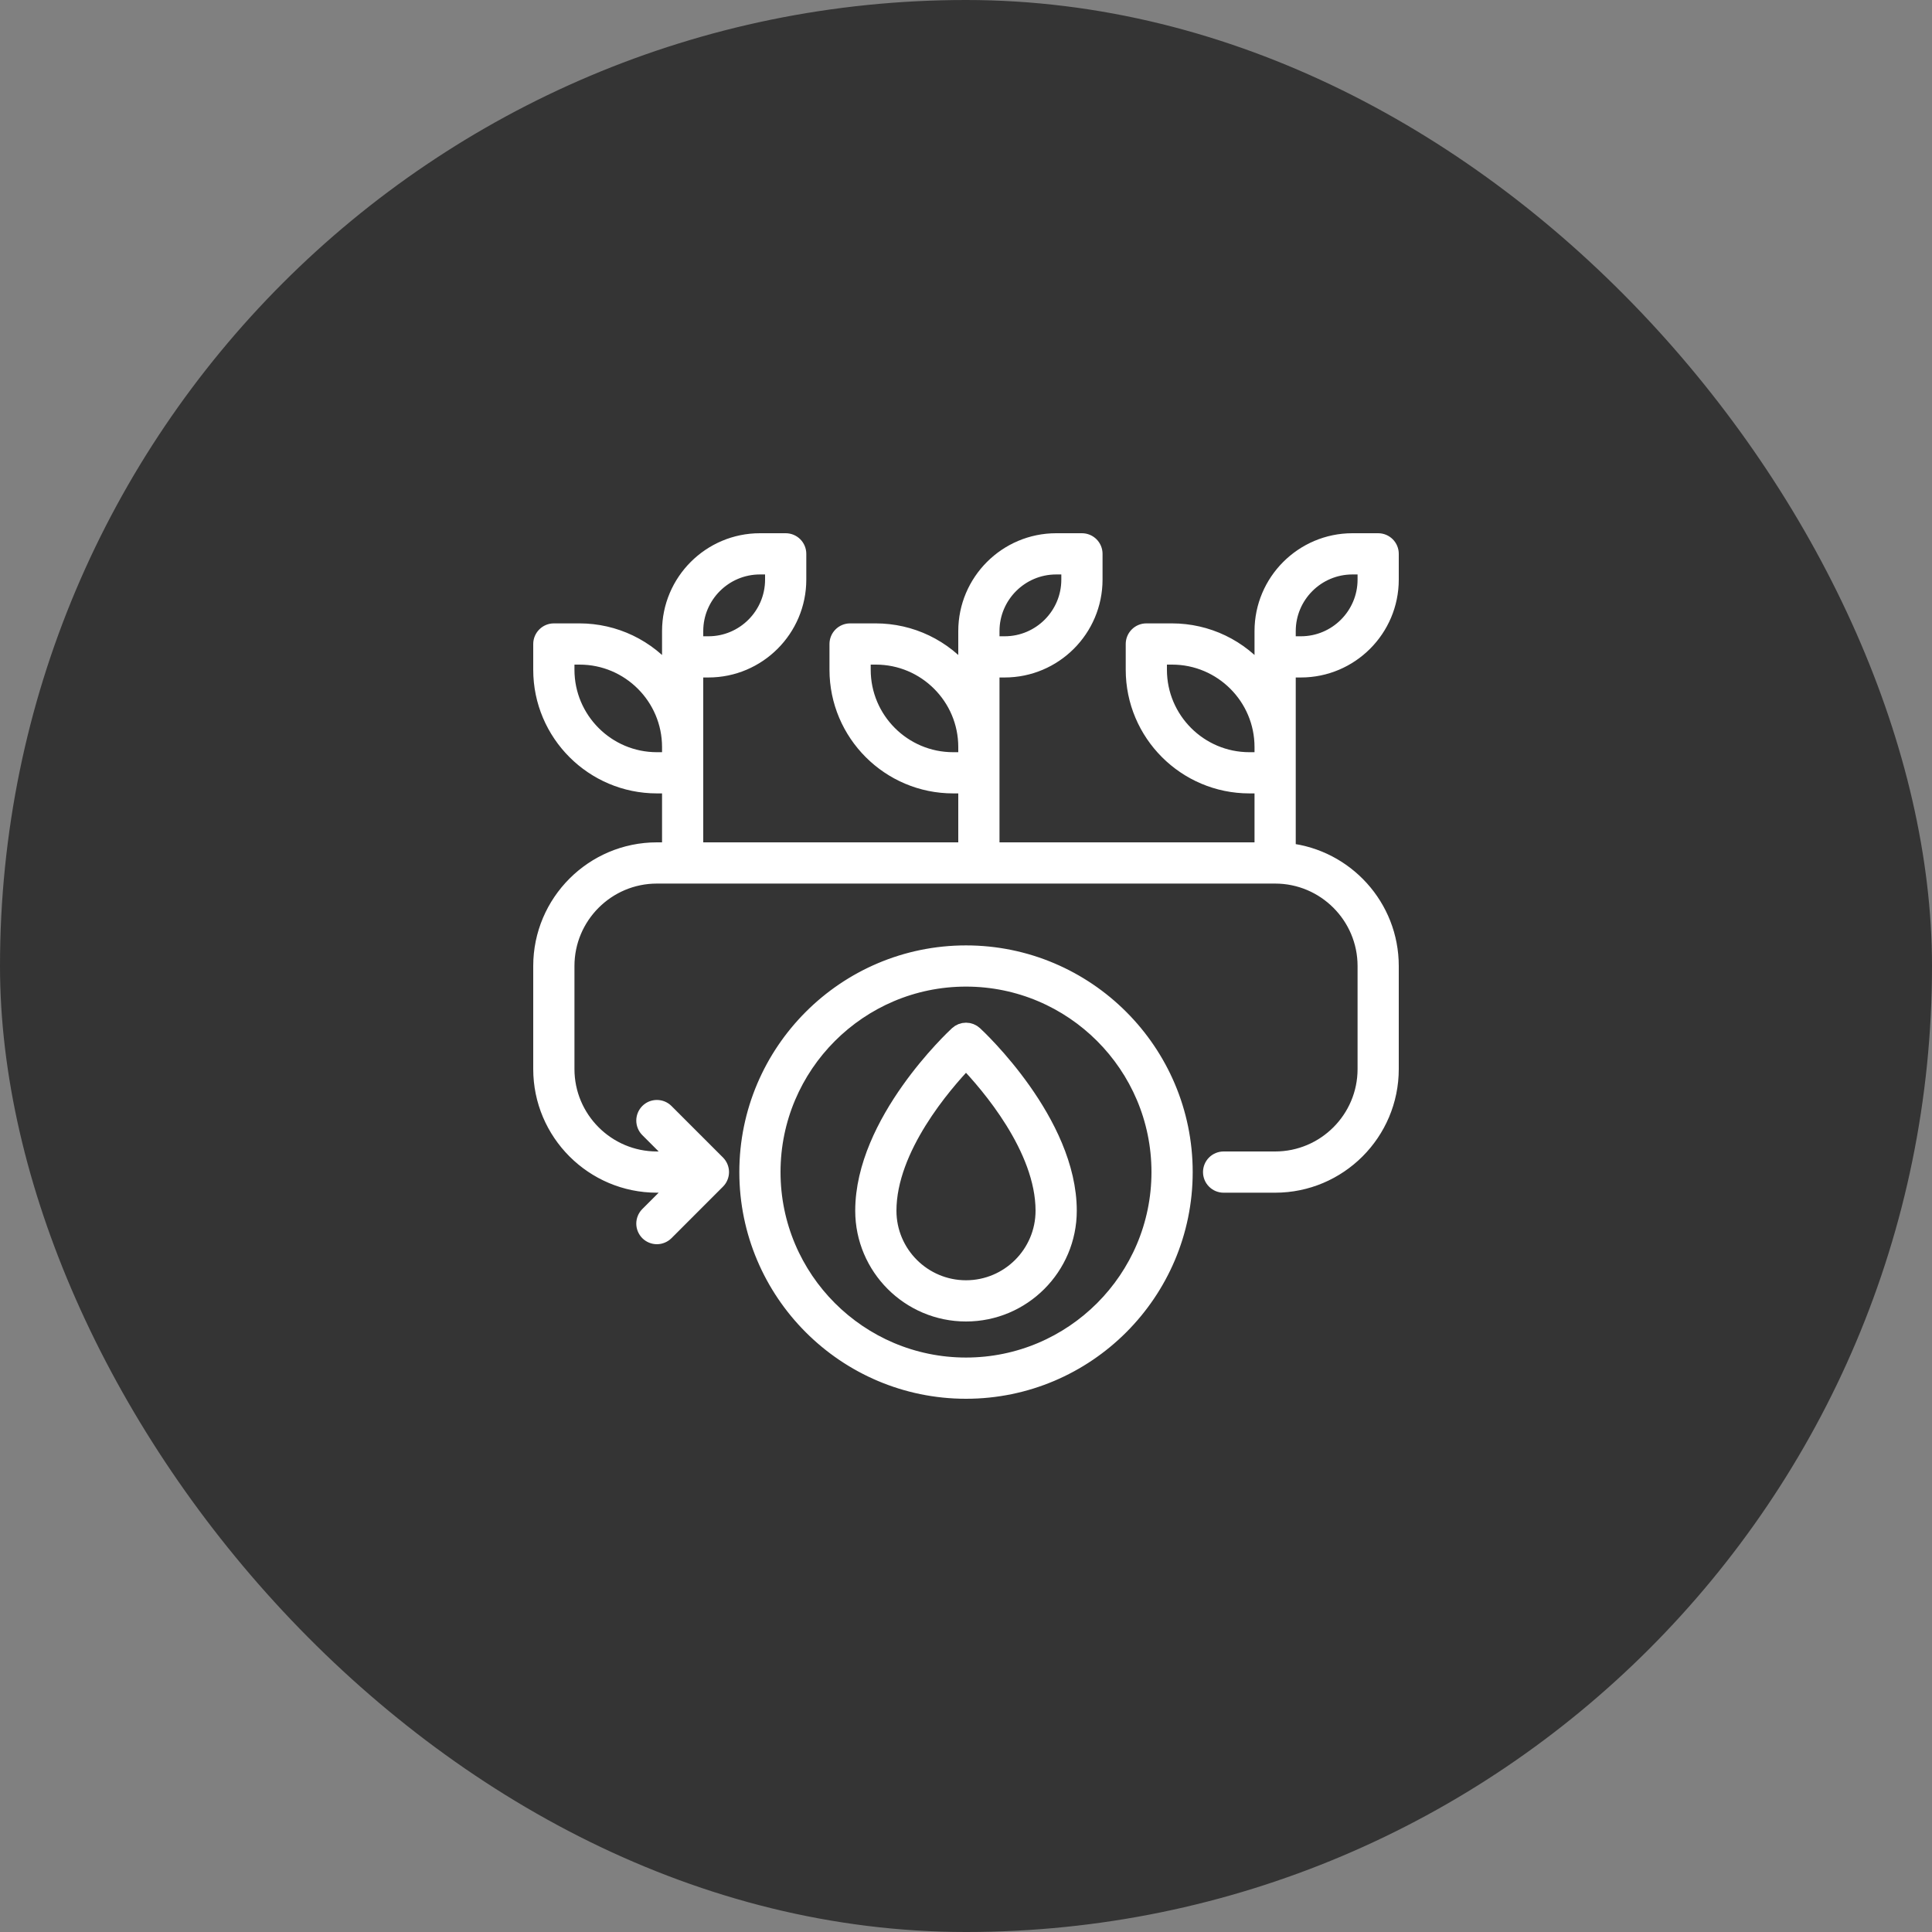
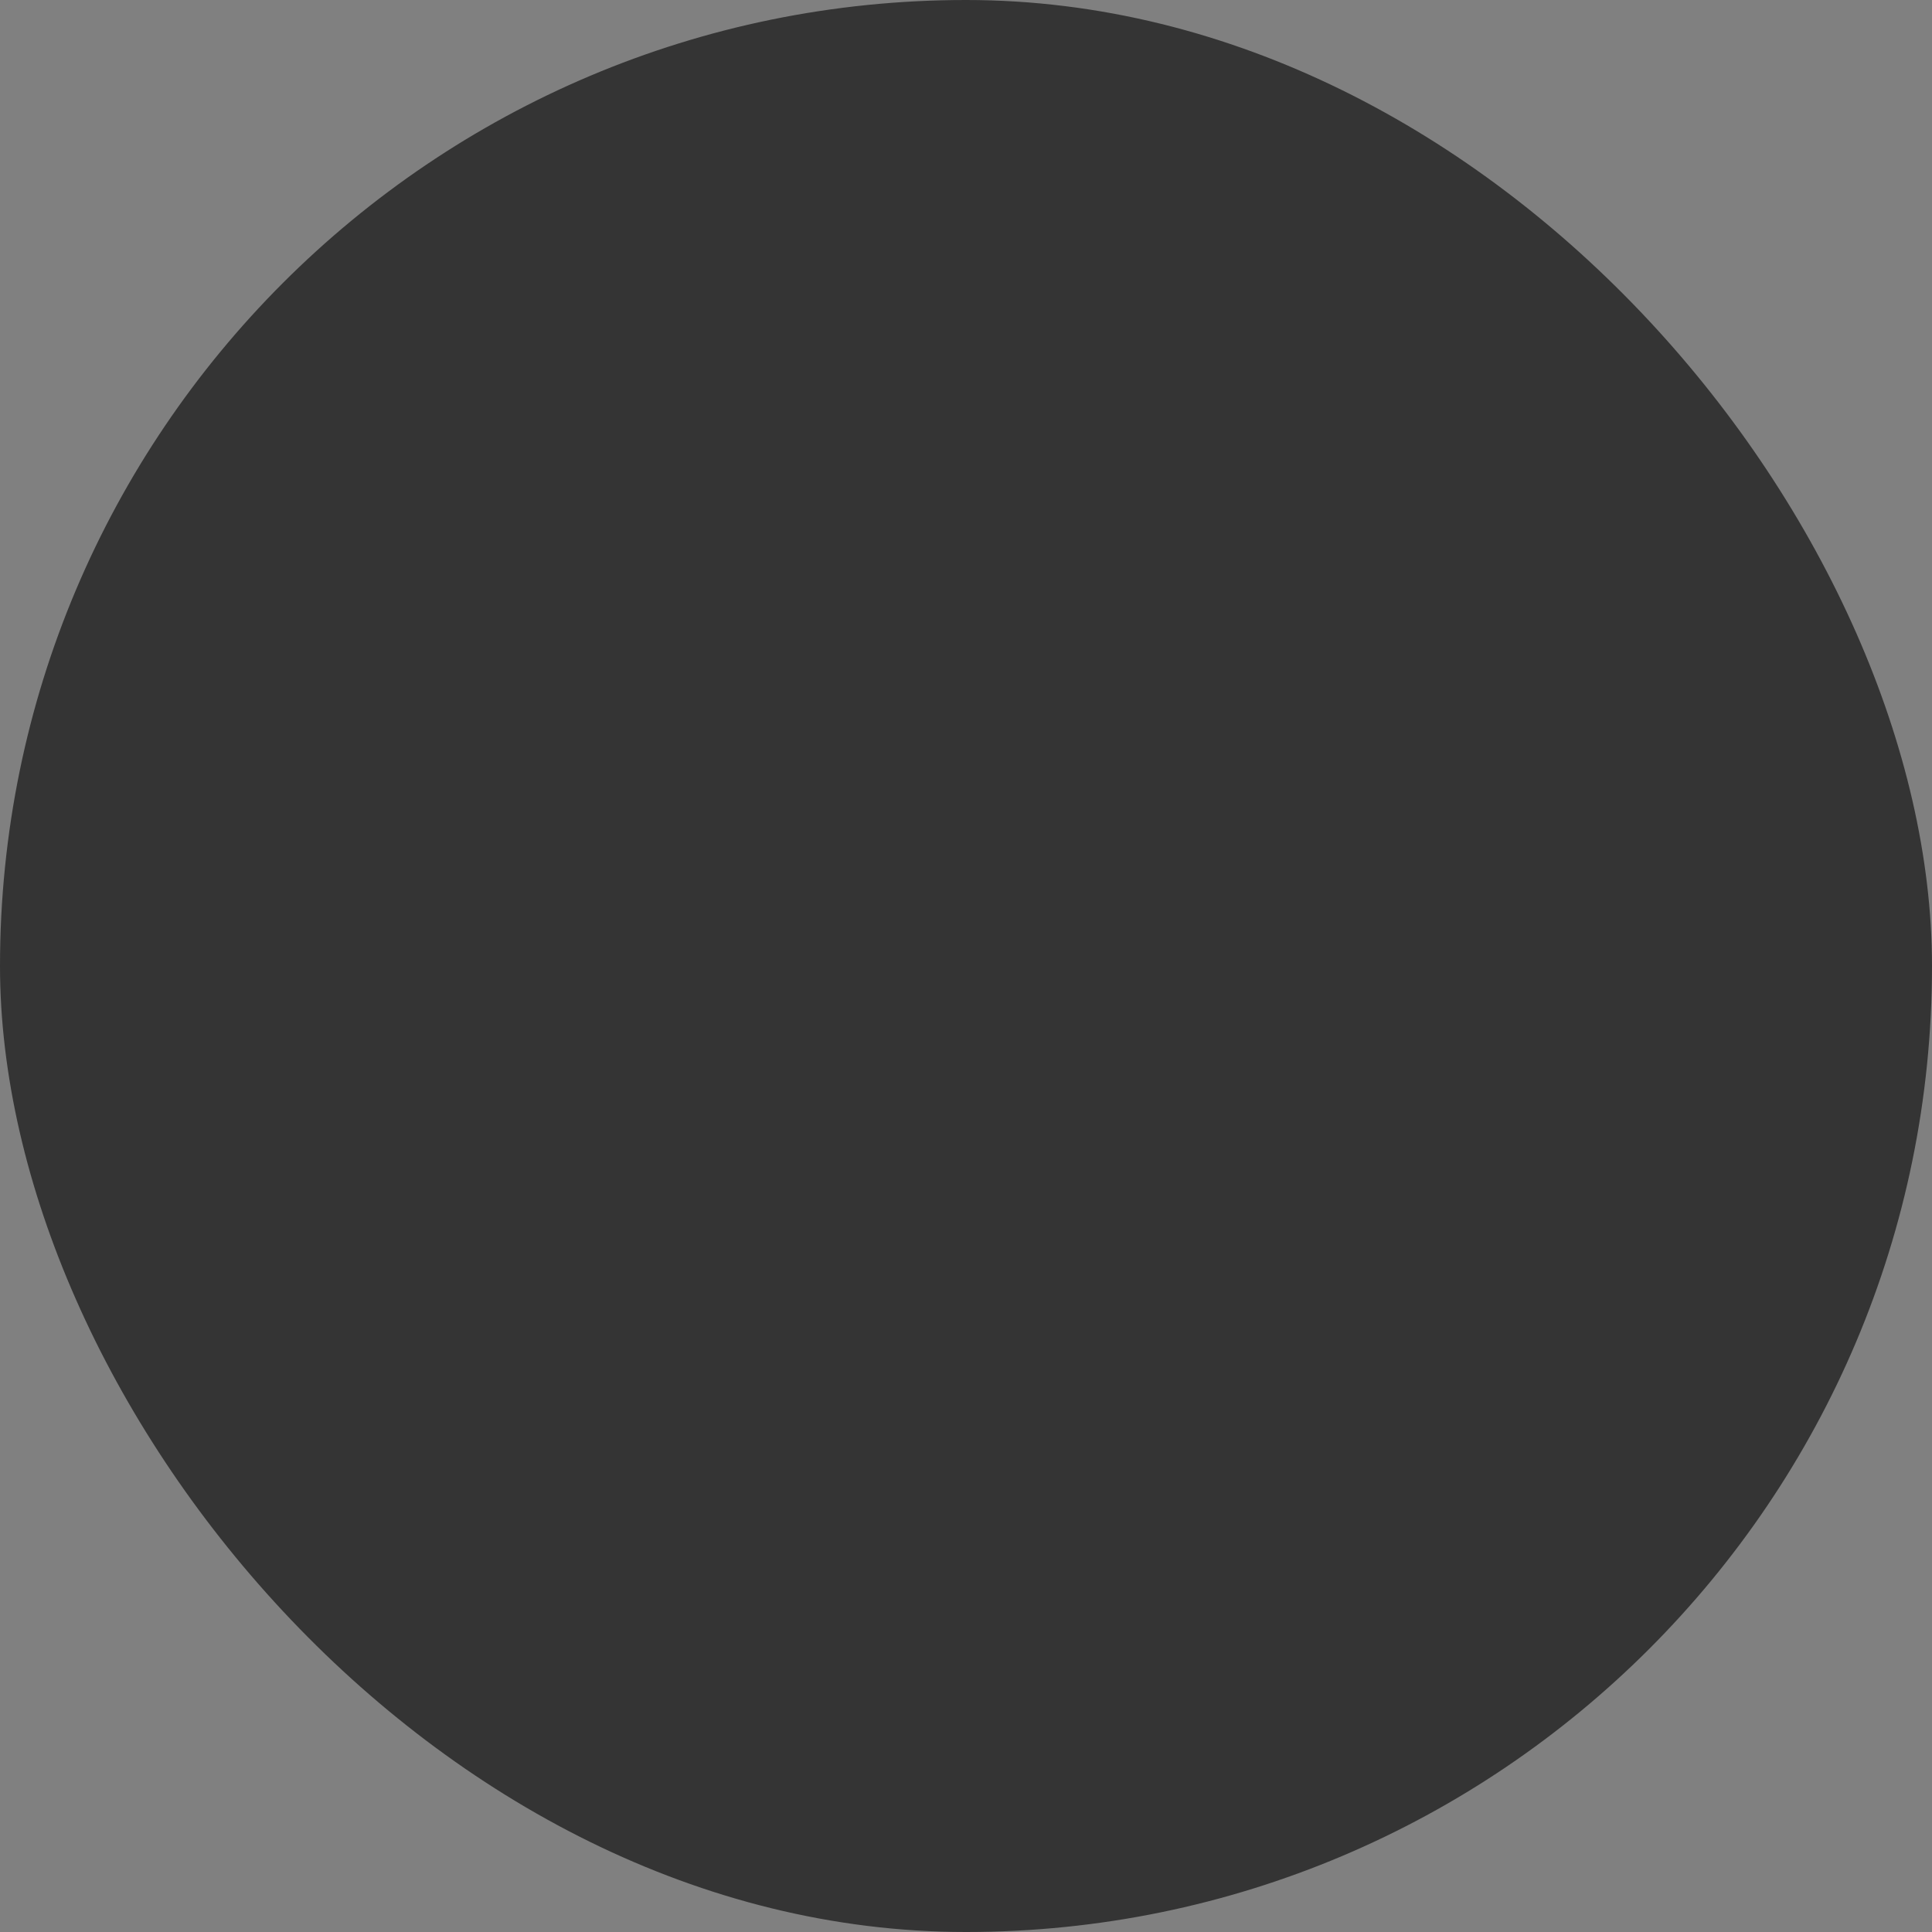
<svg xmlns="http://www.w3.org/2000/svg" width="80" height="80" viewBox="0 0 80 80" fill="none">
  <rect x="0" y="0" width="80" height="80" fill="#808080" stroke="none" />
  <rect width="80" height="80" rx="40" fill="#343434" />
-   <path d="M40 39.467C35.001 39.467 30.934 43.534 30.934 48.533C30.934 53.533 35.001 57.6 40 57.6C45 57.6 49.067 53.533 49.067 48.533C49.067 43.534 45 39.467 40 39.467ZM40 56.533C35.589 56.533 32 52.944 32 48.533C32 44.122 35.589 40.533 40 40.533C44.411 40.533 48 44.122 48 48.533C48 52.944 44.411 56.533 40 56.533Z" fill="white" stroke="white" stroke-width="0.64" />
-   <path d="M53.334 27.733H53.867C55.926 27.733 57.6 26.058 57.6 24V22.933C57.6 22.792 57.544 22.656 57.444 22.556C57.344 22.456 57.209 22.4 57.067 22.4H56C53.942 22.4 52.267 24.075 52.267 26.133V27.923C51.818 27.365 51.25 26.914 50.604 26.604C49.958 26.294 49.25 26.134 48.534 26.133H47.467C47.326 26.133 47.19 26.189 47.09 26.29C46.99 26.39 46.934 26.525 46.934 26.667V27.733C46.934 30.38 49.087 32.533 51.734 32.533H52.267V35.2H41.067V27.733H41.6C43.659 27.733 45.334 26.058 45.334 24V22.933C45.334 22.792 45.278 22.656 45.178 22.556C45.078 22.456 44.942 22.4 44.8 22.4H43.734C41.675 22.4 40 24.075 40 26.133V27.923C39.552 27.365 38.983 26.914 38.337 26.604C37.691 26.294 36.984 26.134 36.267 26.133H35.2C35.059 26.133 34.923 26.189 34.823 26.29C34.723 26.39 34.667 26.525 34.667 26.667V27.733C34.667 30.38 36.821 32.533 39.467 32.533H40V35.2H28.8V27.733H29.334C31.392 27.733 33.067 26.058 33.067 24V22.933C33.067 22.792 33.011 22.656 32.911 22.556C32.811 22.456 32.675 22.4 32.534 22.4H31.467C29.408 22.4 27.734 24.075 27.734 26.133V27.923C27.285 27.365 26.716 26.914 26.07 26.604C25.424 26.294 24.717 26.134 24 26.133H22.934C22.792 26.133 22.657 26.189 22.557 26.29C22.457 26.39 22.4 26.525 22.4 26.667V27.733C22.4 30.38 24.554 32.533 27.2 32.533H27.734V35.2H27.2C24.554 35.2 22.4 37.353 22.4 40V44.267C22.4 46.914 24.554 49.067 27.2 49.067H28.046L26.823 50.29C26.774 50.339 26.735 50.398 26.708 50.463C26.681 50.527 26.667 50.597 26.667 50.667C26.667 50.737 26.681 50.806 26.708 50.871C26.735 50.935 26.774 50.994 26.823 51.044C26.873 51.093 26.932 51.133 26.996 51.159C27.061 51.186 27.13 51.2 27.2 51.2C27.27 51.2 27.34 51.186 27.404 51.159C27.469 51.133 27.528 51.093 27.578 51.044L29.711 48.91C29.76 48.861 29.8 48.802 29.826 48.737C29.853 48.673 29.867 48.603 29.867 48.533C29.867 48.463 29.853 48.394 29.826 48.329C29.8 48.265 29.76 48.206 29.711 48.156L27.578 46.023C27.528 45.973 27.469 45.934 27.404 45.907C27.34 45.881 27.27 45.867 27.2 45.867C27.13 45.867 27.061 45.881 26.996 45.907C26.932 45.934 26.873 45.973 26.823 46.023C26.774 46.072 26.735 46.131 26.708 46.196C26.681 46.261 26.667 46.33 26.667 46.4C26.667 46.47 26.681 46.539 26.708 46.604C26.735 46.669 26.774 46.728 26.823 46.777L28.046 48H27.2C25.142 48 23.467 46.325 23.467 44.267V40C23.467 37.942 25.142 36.267 27.2 36.267H52.8C54.859 36.267 56.534 37.942 56.534 40V44.267C56.534 46.325 54.859 48 52.8 48H50.667C50.526 48 50.39 48.056 50.29 48.156C50.19 48.256 50.134 48.392 50.134 48.533C50.134 48.675 50.19 48.81 50.29 48.91C50.39 49.011 50.526 49.067 50.667 49.067H52.8C55.447 49.067 57.6 46.914 57.6 44.267V40C57.6 37.533 55.73 35.498 53.334 35.231V27.733ZM53.334 26.133C53.334 24.663 54.53 23.467 56 23.467H56.534V24C56.534 25.47 55.337 26.667 53.867 26.667H53.334V26.133ZM41.067 26.133C41.067 24.663 42.263 23.467 43.734 23.467H44.267V24C44.267 25.47 43.071 26.667 41.6 26.667H41.067V26.133ZM39.467 31.467C37.408 31.467 35.734 29.791 35.734 27.733V27.2H36.267C38.326 27.2 40 28.875 40 30.933V31.467H39.467ZM28.8 26.133C28.8 24.663 29.997 23.467 31.467 23.467H32V24C32 25.47 30.804 26.667 29.334 26.667H28.8V26.133ZM27.2 31.467C25.142 31.467 23.467 29.791 23.467 27.733V27.2H24C26.059 27.2 27.734 28.875 27.734 30.933V31.467H27.2ZM51.734 31.467C49.675 31.467 48 29.791 48 27.733V27.2H48.534C50.592 27.2 52.267 28.875 52.267 30.933V31.467H51.734Z" fill="white" stroke="white" stroke-width="0.64" />
-   <path d="M40.362 42.809C40.264 42.718 40.135 42.667 40 42.667C39.866 42.667 39.737 42.718 39.639 42.809C39.478 42.956 35.733 46.458 35.733 50.133C35.733 52.486 37.648 54.4 40 54.4C42.353 54.4 44.267 52.486 44.267 50.133C44.267 46.458 40.522 42.956 40.362 42.809ZM40 53.333C38.235 53.333 36.8 51.898 36.8 50.133C36.8 47.547 39.094 44.899 40 43.954C40.907 44.898 43.2 47.542 43.2 50.133C43.2 51.898 41.765 53.333 40 53.333Z" fill="white" stroke="white" stroke-width="0.64" />
</svg>